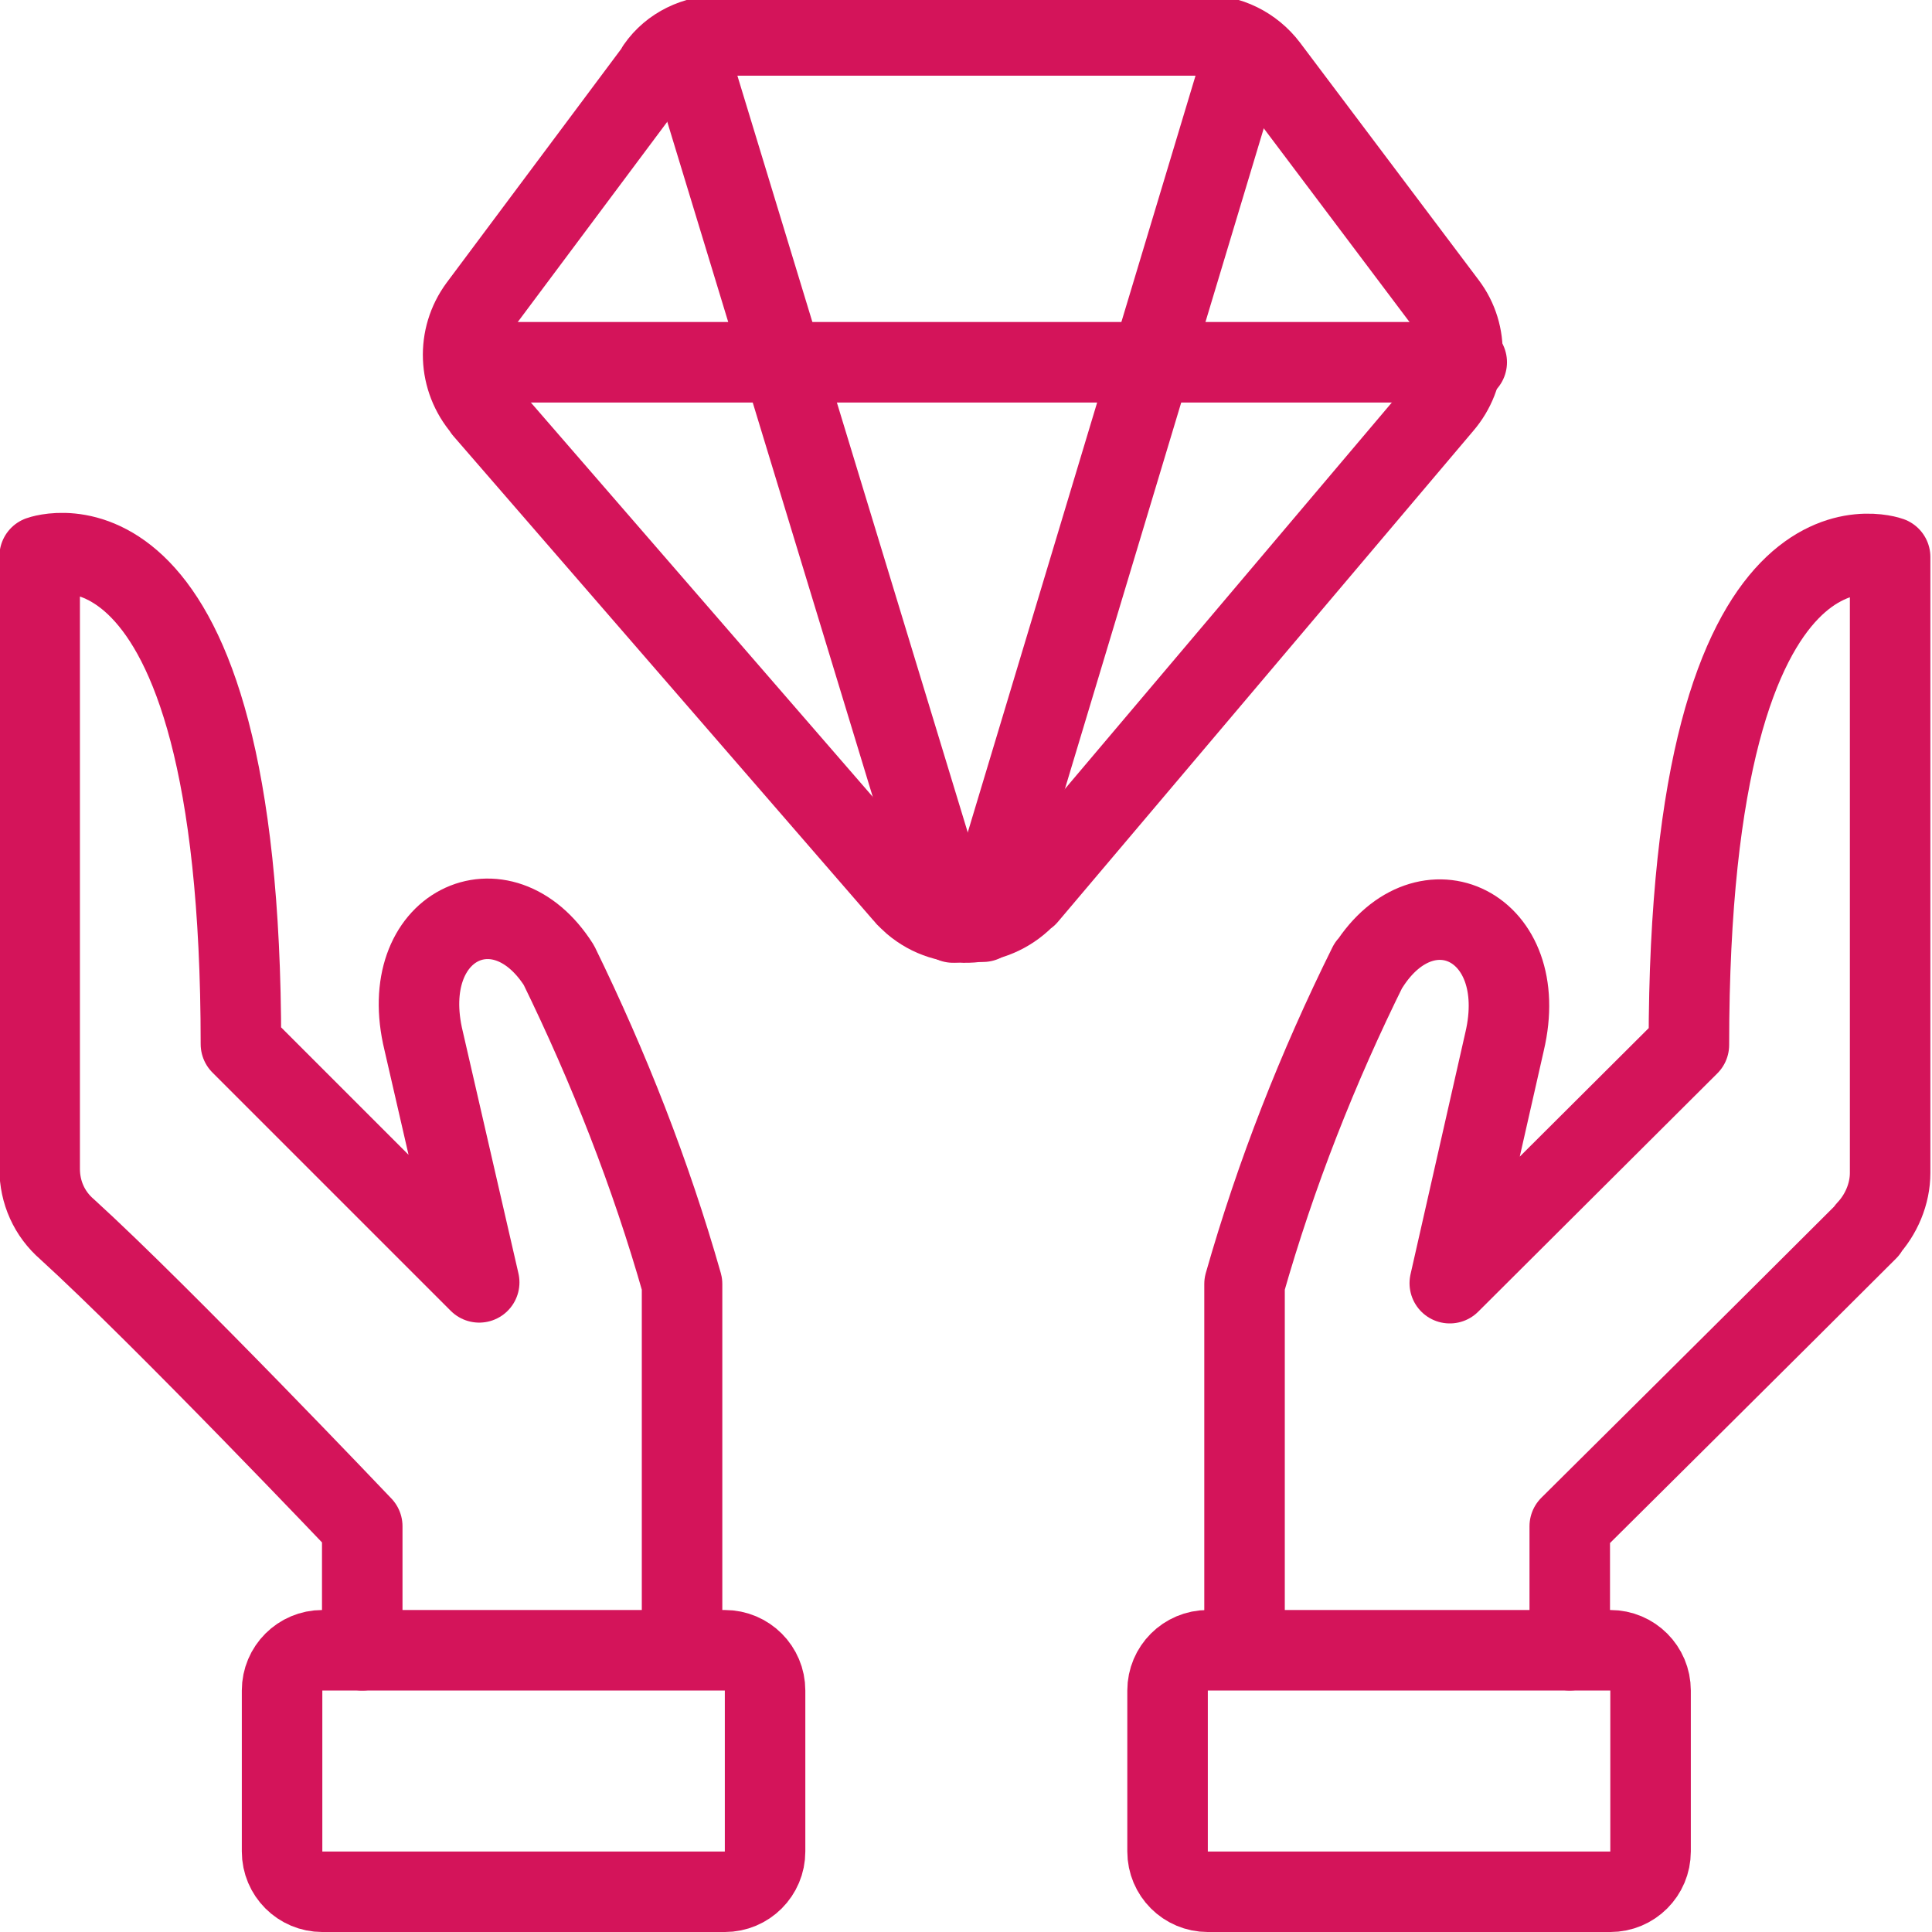
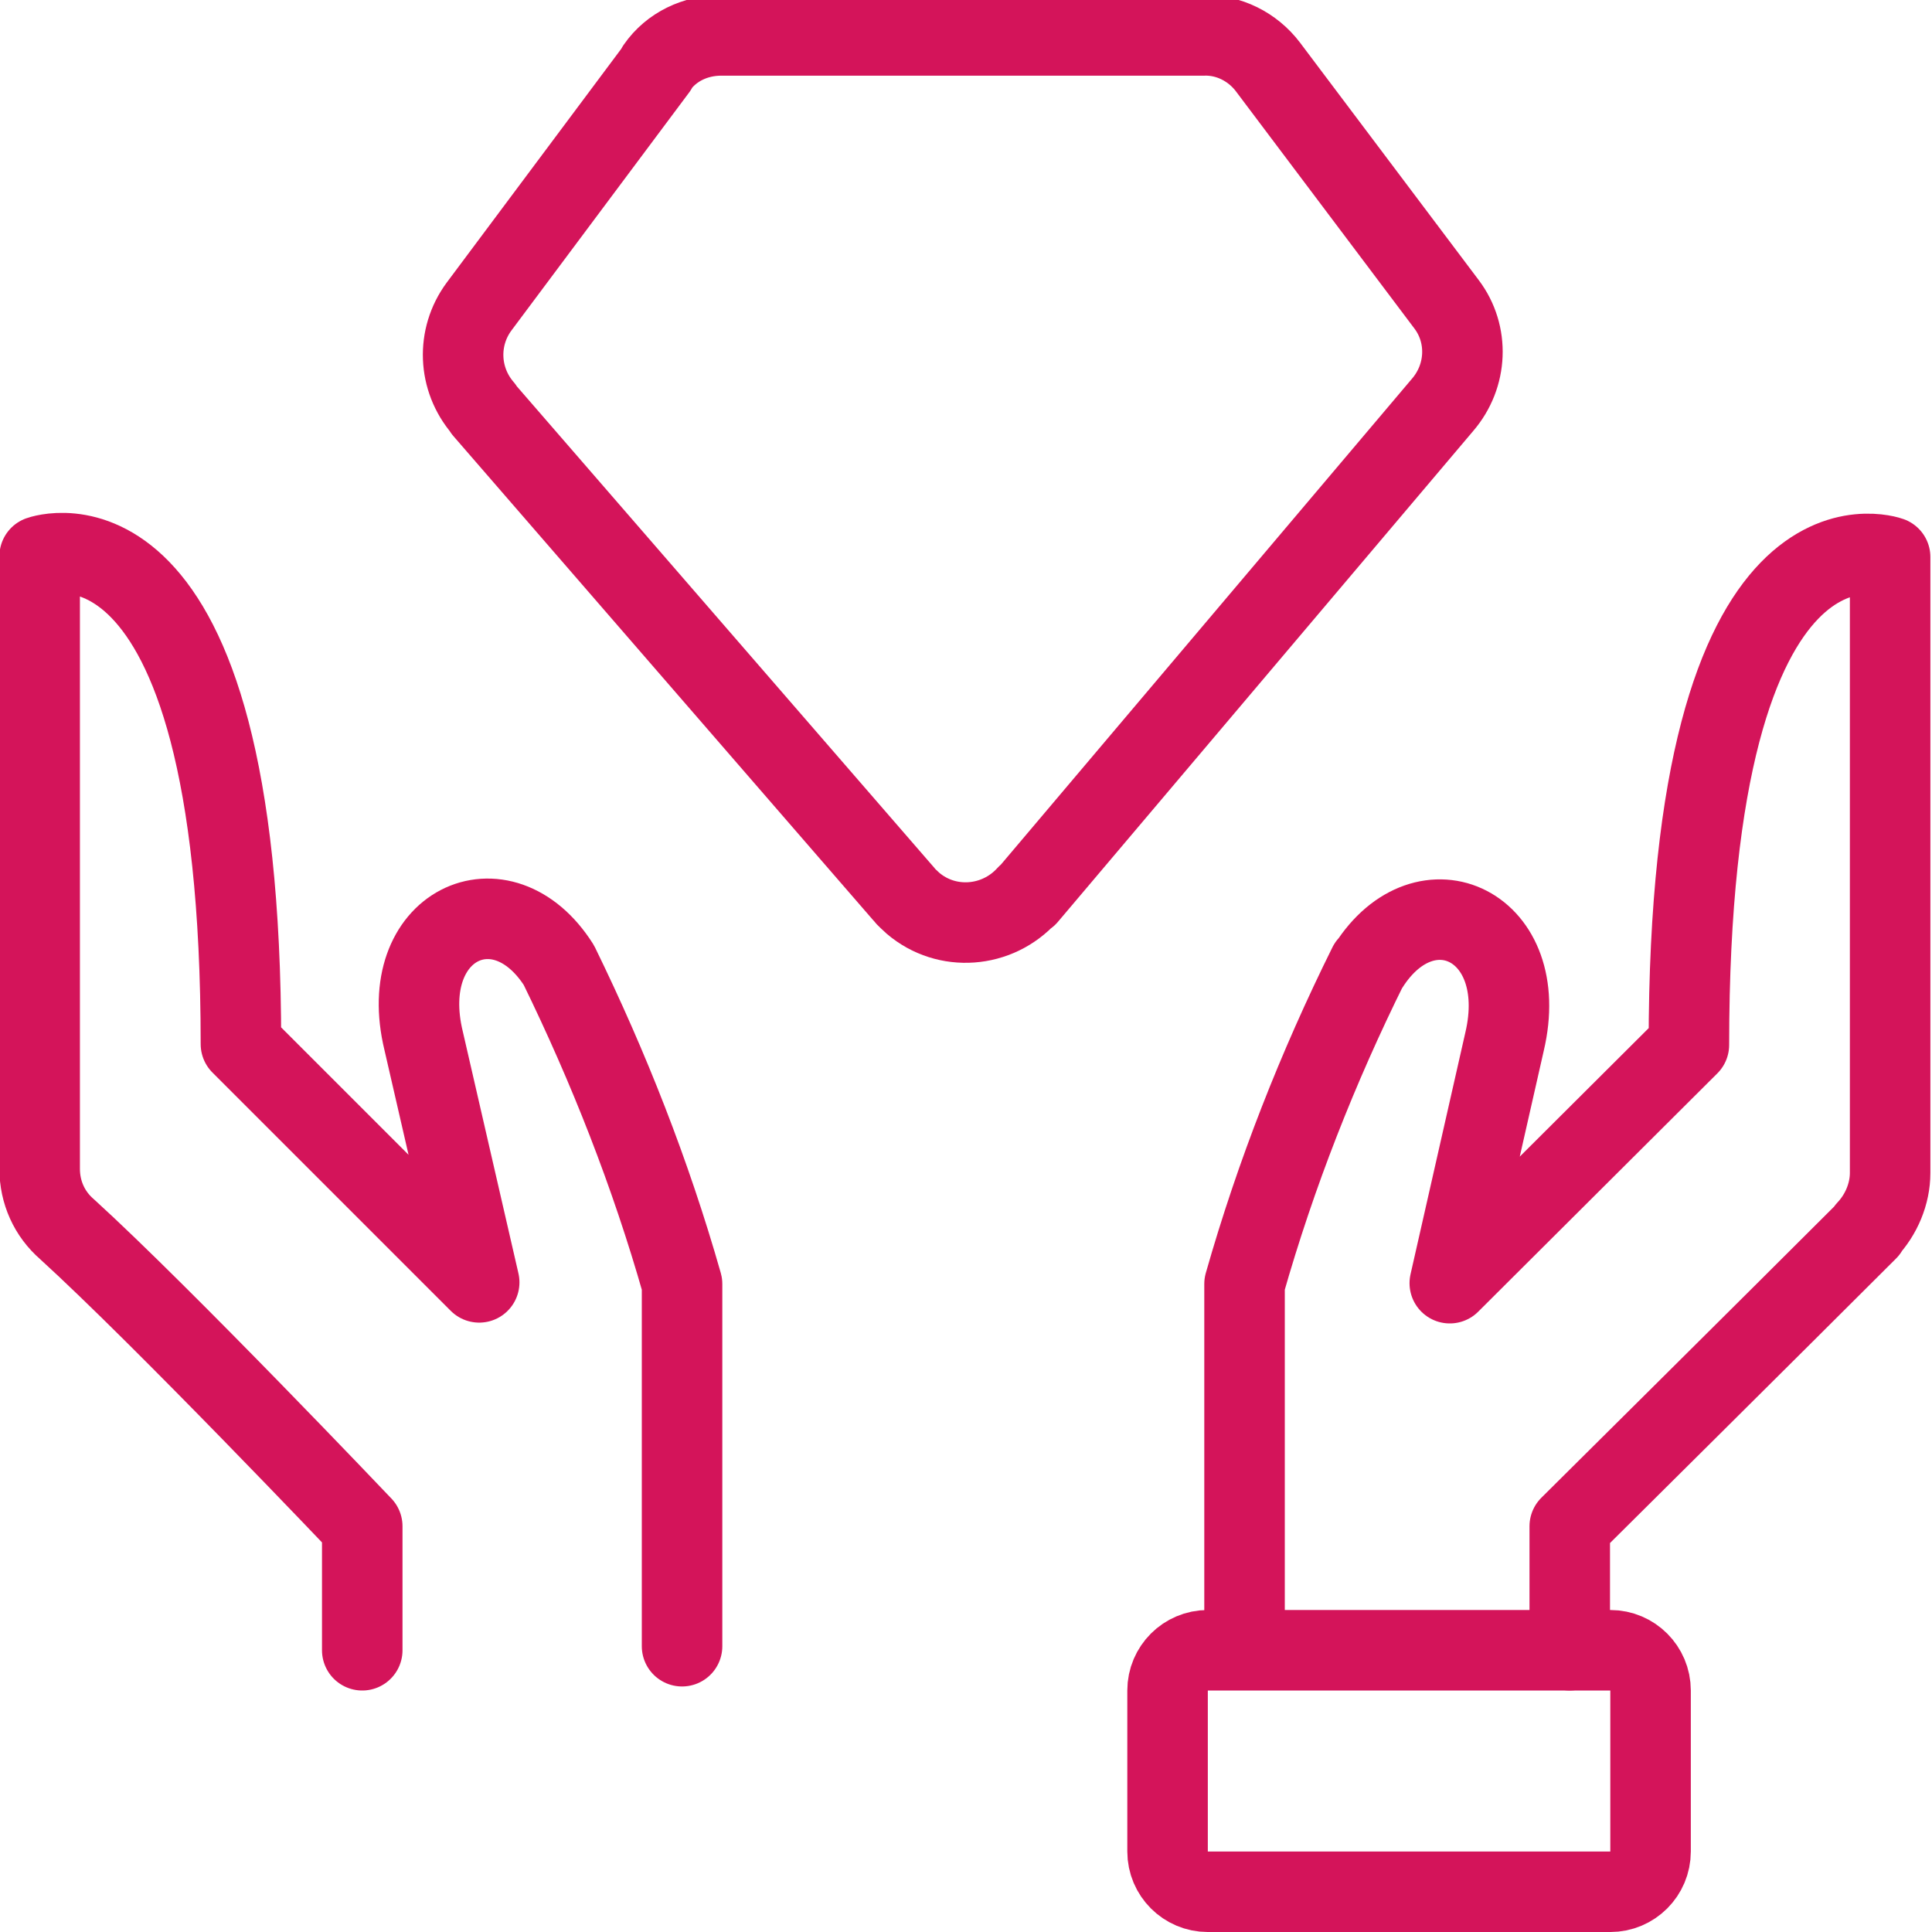
<svg xmlns="http://www.w3.org/2000/svg" width="64" height="64" viewBox="0 0 64 64" fill="none">
  <g clip-path="url(#clip0)">
-     <path d="M48.587 12H15.44" stroke="#D4145A" stroke-width="2.667" stroke-linecap="round" stroke-linejoin="round" />
    <path d="M34.026 29.677V29.651C33.039 30.744 31.36 30.877 30.239 29.917C30.133 29.811 30.026 29.731 29.946 29.624L16.026 13.571L16 13.52C15.173 12.56 15.12 11.173 15.866 10.16L21.759 2.267V2.24C22.239 1.547 23.04 1.173 23.893 1.173H39.893H39.866C40.693 1.147 41.493 1.547 41.999 2.213L47.919 10.08C48.666 11.067 48.613 12.453 47.786 13.413L34.026 29.677Z" stroke="#D4145A" stroke-width="2.667" stroke-linecap="round" stroke-linejoin="round" />
    <path d="M53.344 54.667H40.011C39.274 54.667 38.677 55.264 38.677 56V61.333C38.677 62.07 39.274 62.667 40.011 62.667H53.344C54.08 62.667 54.677 62.07 54.677 61.333V56C54.677 55.264 54.08 54.667 53.344 54.667Z" stroke="#D4145A" stroke-width="2.667" stroke-linecap="round" stroke-linejoin="round" />
    <path d="M52 54.666V50.56C52 50.56 58.933 43.68 61.867 40.747H61.84C62.32 40.24 62.613 39.547 62.613 38.853V18.453C62.613 18.453 55.947 16.027 55.947 34.613L48.026 42.507L49.84 34.507C50.746 30.667 47.227 29.013 45.333 32V31.973C43.653 35.36 42.267 38.88 41.227 42.533V54.533" stroke="#D4145A" stroke-width="2.667" stroke-linecap="round" stroke-linejoin="round" />
-     <path d="M24.01 54.667H10.677C9.941 54.667 9.344 55.264 9.344 56V61.333C9.344 62.07 9.941 62.667 10.677 62.667H24.01C24.747 62.667 25.344 62.07 25.344 61.333V56C25.344 55.264 24.747 54.667 24.01 54.667Z" stroke="#D4145A" stroke-width="2.667" stroke-linecap="round" stroke-linejoin="round" />
    <path d="M12 54.667V50.56C12 50.56 5.413 43.627 2.221 40.72C1.634 40.213 1.314 39.493 1.314 38.72V18.427C1.314 18.427 7.981 16 7.981 34.587L15.874 42.48L14.034 34.48C13.101 30.64 16.621 28.987 18.514 31.973C20.168 35.36 21.554 38.88 22.594 42.533V54.533" stroke="#D4145A" stroke-width="2.667" stroke-linecap="round" stroke-linejoin="round" />
-     <path d="M22.773 1.653L31.573 30.56" stroke="#D4145A" stroke-width="2.667" stroke-linecap="round" stroke-linejoin="round" />
-     <path d="M41.253 1.653L32.56 30.533" stroke="#D4145A" stroke-width="2.667" stroke-linecap="round" stroke-linejoin="round" />
  </g>
  <defs>
    <clipPath id="clip0">
      <rect width="64" height="64" fill="white" />
    </clipPath>
  </defs>
</svg>